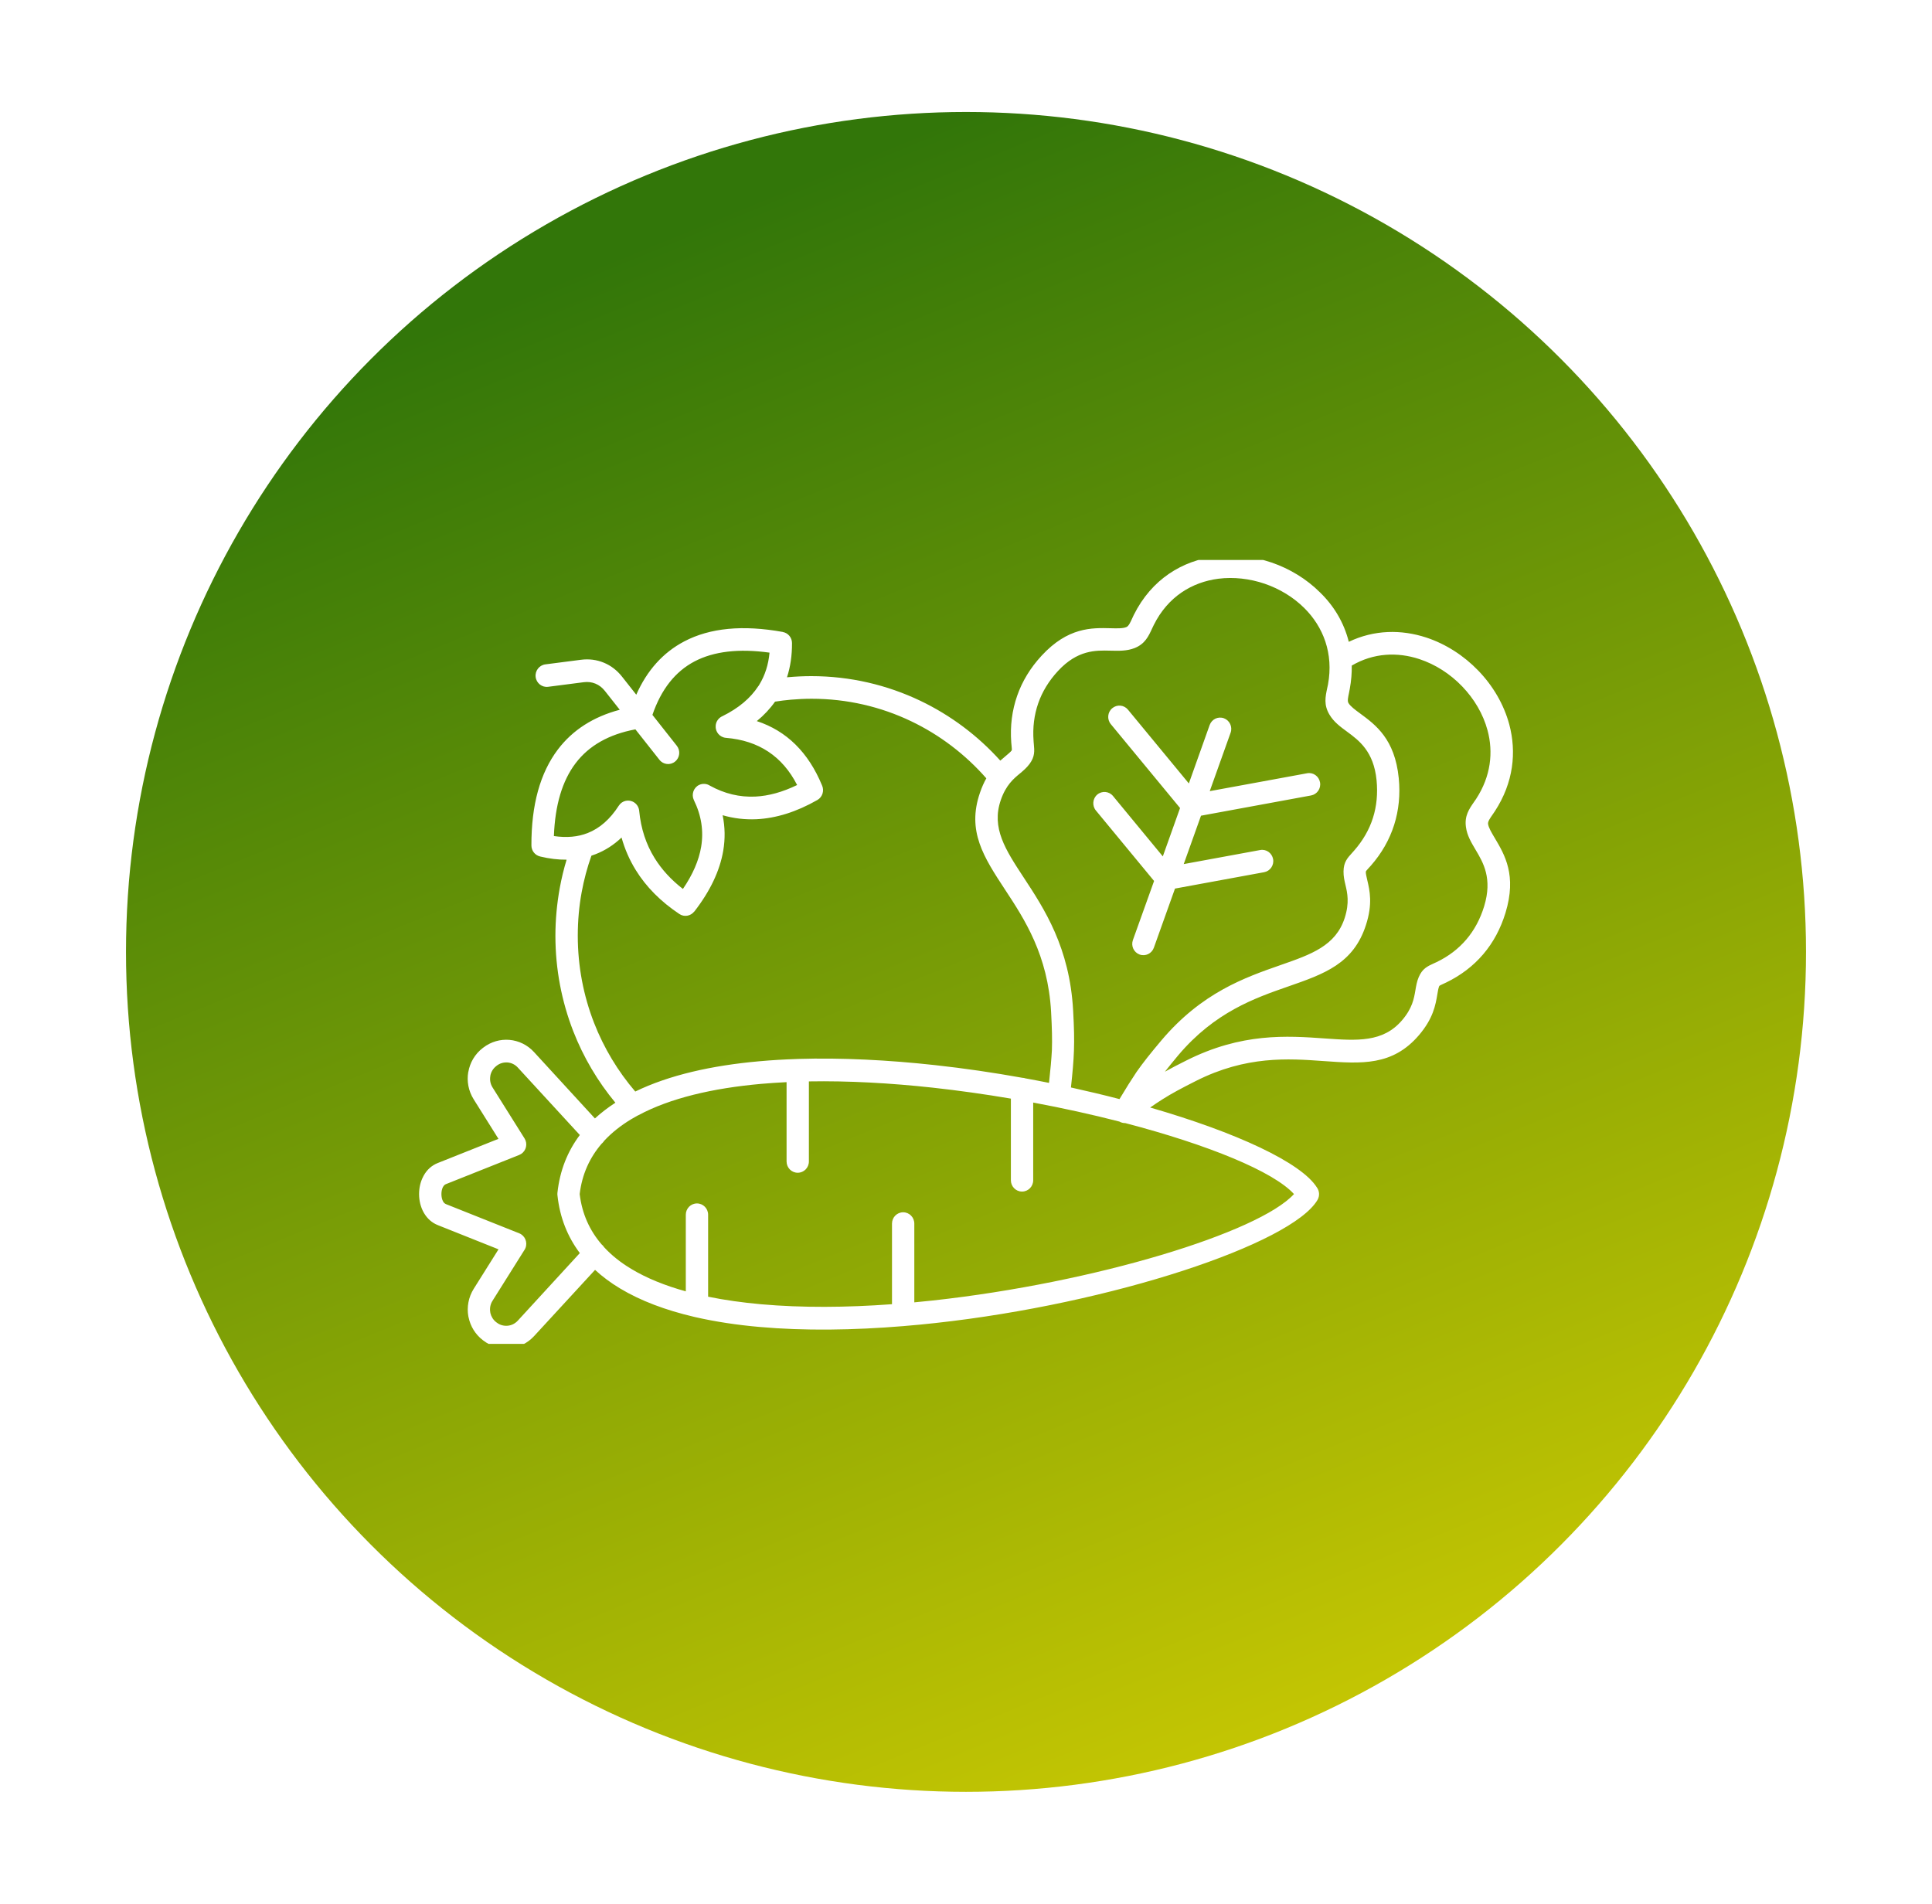
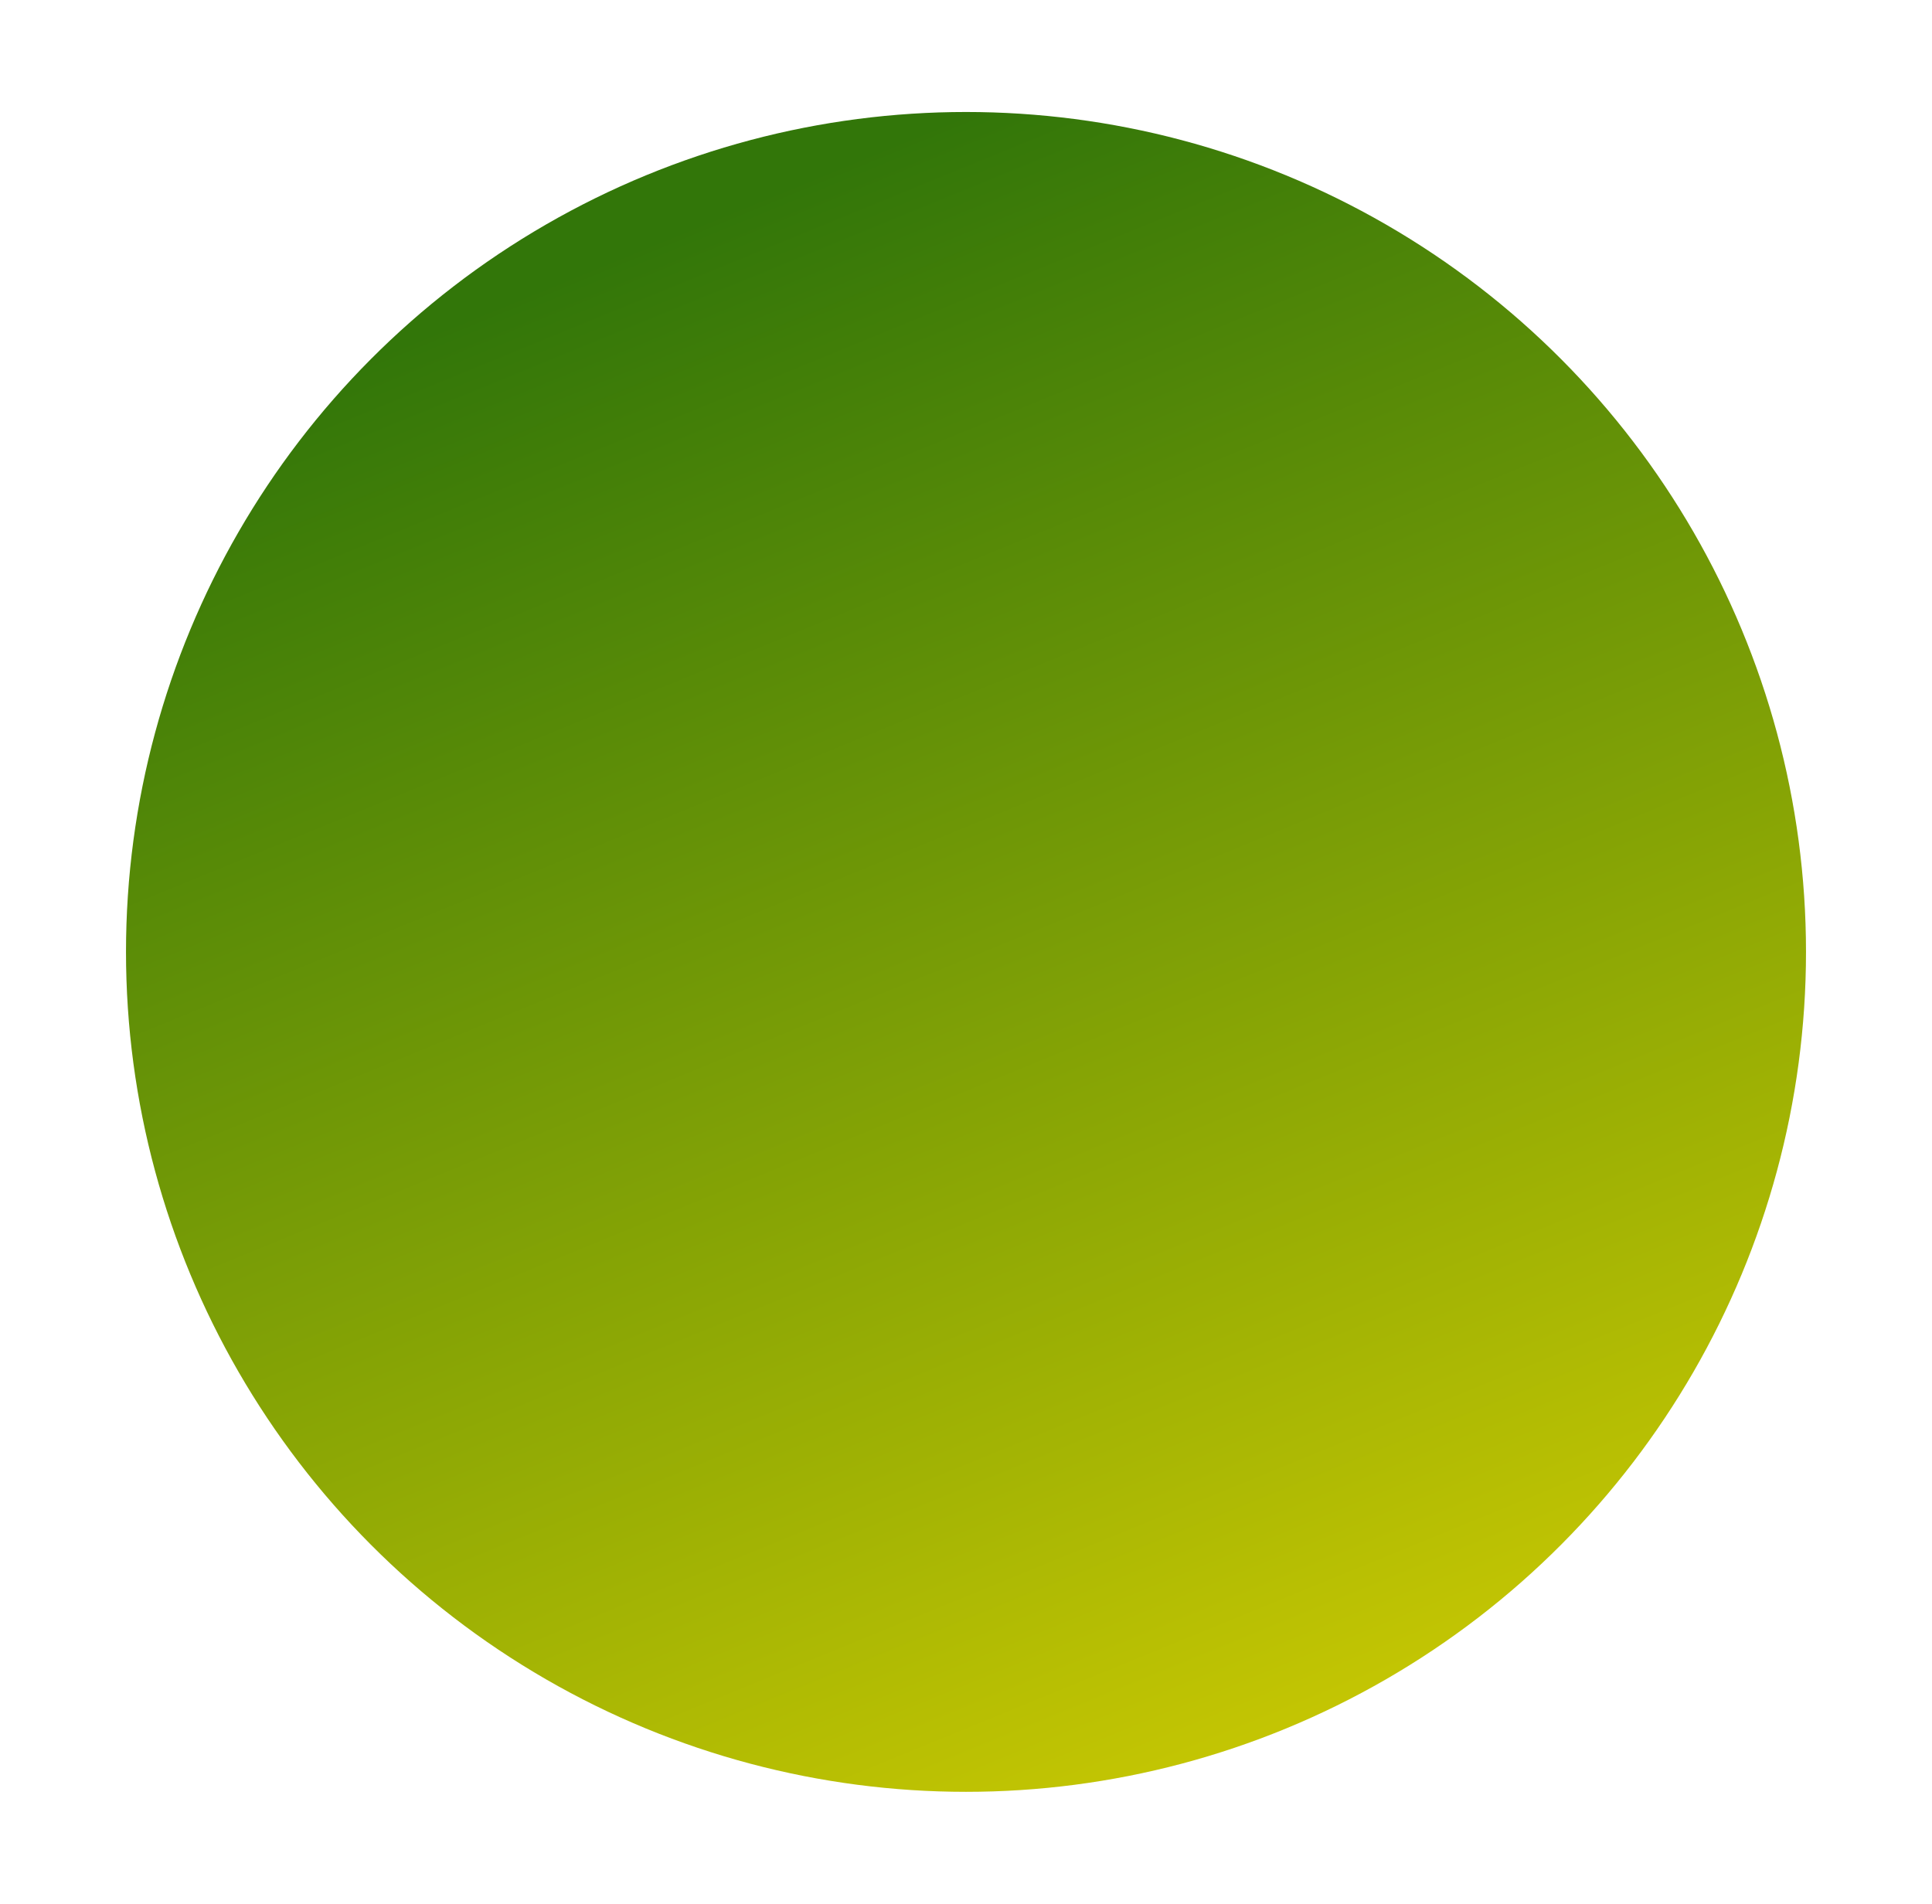
<svg xmlns="http://www.w3.org/2000/svg" width="69" height="68" viewBox="0 0 69 68" fill="none">
  <g filter="url(#filter0_d_137_50)">
    <circle cx="34.5" cy="30" r="30" fill="url(#paint0_linear_137_50)" />
    <g clip-path="url(#clip0_137_50)">
-       <path fill-rule="evenodd" clip-rule="evenodd" d="M46.214 38.649C45.477 37.842 43.156 36.891 40.188 36.114C40.115 36.115 40.041 36.097 39.977 36.059C39.007 35.81 37.97 35.58 36.9 35.381V38.155C36.9 38.379 36.722 38.56 36.501 38.56C36.281 38.56 36.103 38.379 36.103 38.155V35.24C35.186 35.084 34.25 34.952 33.316 34.849C31.81 34.685 30.307 34.6 28.889 34.625V37.484C28.889 37.708 28.711 37.888 28.49 37.888C28.27 37.888 28.092 37.708 28.092 37.484V34.652C27.785 34.667 27.483 34.687 27.187 34.713C25.457 34.867 23.931 35.222 22.791 35.838L22.778 35.842C22.698 35.885 22.619 35.93 22.543 35.976C22.172 36.2 21.847 36.456 21.577 36.748C21.559 36.776 21.538 36.803 21.514 36.826C21.505 36.833 21.499 36.839 21.491 36.846C21.061 37.345 20.787 37.941 20.703 38.649C20.787 39.357 21.061 39.953 21.489 40.45C21.497 40.457 21.505 40.464 21.512 40.47C21.536 40.493 21.558 40.52 21.576 40.548C21.845 40.84 22.169 41.097 22.541 41.32C23.095 41.655 23.755 41.92 24.493 42.124V39.388C24.493 39.164 24.671 38.984 24.892 38.984C25.112 38.984 25.29 39.164 25.29 39.388V42.315C25.883 42.437 26.517 42.525 27.182 42.585C28.637 42.714 30.23 42.703 31.857 42.583V39.705C31.857 39.481 32.035 39.3 32.256 39.3C32.476 39.3 32.654 39.481 32.654 39.705V42.517C32.873 42.495 33.094 42.474 33.312 42.451C39.129 41.814 44.959 40.02 46.214 38.649ZM41.217 27.466L39.139 24.949C38.999 24.779 39.02 24.523 39.188 24.381C39.357 24.238 39.608 24.26 39.749 24.43L41.529 26.588L42.145 24.861L39.672 21.865C39.531 21.694 39.553 21.439 39.722 21.297C39.891 21.154 40.142 21.176 40.283 21.346L42.459 23.983L43.202 21.897C43.277 21.688 43.504 21.578 43.712 21.655C43.917 21.731 44.025 21.961 43.95 22.172L43.205 24.258L46.683 23.619C46.899 23.579 47.104 23.724 47.144 23.945C47.183 24.164 47.039 24.372 46.823 24.412L42.893 25.135L42.276 26.863L45.007 26.361C45.223 26.321 45.428 26.467 45.468 26.686C45.507 26.905 45.363 27.113 45.148 27.153L41.964 27.738L41.209 29.851C41.134 30.06 40.907 30.169 40.699 30.093C40.493 30.017 40.386 29.787 40.461 29.576L41.217 27.466ZM48.171 18.924C49.083 18.488 50.051 18.481 50.937 18.771C51.636 19.001 52.279 19.417 52.797 19.954C53.317 20.493 53.709 21.156 53.902 21.873C54.166 22.861 54.057 23.951 53.387 24.977C53.356 25.025 53.328 25.065 53.3 25.105C53.215 25.227 53.134 25.343 53.145 25.428C53.163 25.562 53.269 25.739 53.389 25.94C53.738 26.528 54.176 27.264 53.768 28.603C53.594 29.173 53.327 29.667 52.974 30.081C52.614 30.504 52.17 30.84 51.651 31.092C51.603 31.116 51.575 31.129 51.548 31.14C51.466 31.177 51.407 31.205 51.401 31.221C51.371 31.291 51.353 31.395 51.334 31.513C51.27 31.894 51.188 32.375 50.674 32.977C49.731 34.074 48.635 33.996 47.263 33.898C46.013 33.808 44.507 33.702 42.712 34.609C42.186 34.874 41.844 35.058 41.529 35.257C41.384 35.348 41.239 35.446 41.077 35.558C44.146 36.445 46.475 37.522 47.036 38.419C47.124 38.545 47.136 38.715 47.054 38.858C46.134 40.426 39.721 42.565 33.402 43.256C33.041 43.296 32.68 43.331 32.321 43.36C32.303 43.364 32.287 43.364 32.269 43.365C30.478 43.513 28.719 43.538 27.12 43.395C26.316 43.324 25.55 43.208 24.838 43.046C24.818 43.042 24.797 43.037 24.779 43.032C23.776 42.797 22.881 42.464 22.141 42.018C21.813 41.821 21.515 41.6 21.252 41.357L19.075 43.722C18.836 43.982 18.521 44.129 18.196 44.157C17.873 44.186 17.539 44.094 17.26 43.879L17.244 43.867C16.973 43.659 16.801 43.369 16.736 43.056C16.732 43.042 16.729 43.027 16.726 43.014C16.669 42.686 16.729 42.335 16.92 42.031L17.804 40.623L15.638 39.759C15.424 39.675 15.262 39.524 15.151 39.34C15.146 39.332 15.14 39.323 15.135 39.313C15.022 39.115 14.967 38.879 14.967 38.649C14.967 38.429 15.016 38.206 15.12 38.013C15.125 38.003 15.13 37.994 15.135 37.984C15.246 37.787 15.412 37.628 15.638 37.539L17.802 36.677L16.919 35.268C16.727 34.963 16.667 34.614 16.724 34.286H16.726C16.783 33.958 16.959 33.649 17.242 33.432L17.258 33.42C17.538 33.205 17.871 33.114 18.194 33.142C18.52 33.17 18.835 33.318 19.073 33.578L21.247 35.948C21.468 35.746 21.713 35.558 21.978 35.386C21.347 34.625 20.837 33.765 20.473 32.831C20.063 31.775 19.836 30.627 19.836 29.425C19.836 28.85 19.89 28.282 19.99 27.725C20.053 27.378 20.135 27.039 20.236 26.706C19.934 26.709 19.619 26.671 19.286 26.591V26.59C19.109 26.548 18.979 26.387 18.979 26.197C18.975 24.748 19.291 23.607 19.924 22.77C20.452 22.074 21.189 21.602 22.134 21.351L21.602 20.677C21.509 20.559 21.395 20.471 21.265 20.418C21.138 20.365 20.994 20.347 20.846 20.367L19.575 20.531C19.358 20.559 19.158 20.402 19.13 20.181C19.103 19.961 19.258 19.759 19.475 19.73L20.746 19.566C21.035 19.528 21.313 19.565 21.564 19.669C21.816 19.772 22.04 19.943 22.221 20.175L22.724 20.813C23.111 19.939 23.683 19.306 24.436 18.91C25.356 18.426 26.53 18.314 27.958 18.572V18.574C28.144 18.607 28.286 18.771 28.286 18.97C28.288 19.409 28.229 19.817 28.107 20.191C28.128 20.189 28.149 20.188 28.169 20.186C28.435 20.163 28.706 20.15 28.977 20.15C30.364 20.15 31.683 20.465 32.864 21.028C33.953 21.548 34.925 22.279 35.725 23.168C35.789 23.11 35.853 23.056 35.913 23.007C36.006 22.929 36.09 22.859 36.131 22.805C36.142 22.788 36.136 22.723 36.127 22.634L36.116 22.516C36.073 21.934 36.144 21.378 36.327 20.852C36.506 20.337 36.797 19.856 37.199 19.421C38.141 18.401 38.991 18.421 39.667 18.439C39.896 18.445 40.098 18.451 40.227 18.398C40.306 18.367 40.365 18.241 40.427 18.105C40.451 18.05 40.477 17.995 40.492 17.965C41.134 16.678 42.233 16.025 43.411 15.876C44.079 15.791 44.77 15.873 45.416 16.093C46.061 16.315 46.66 16.678 47.141 17.157C47.634 17.634 47.998 18.232 48.171 18.924ZM41.603 34.279C41.82 34.158 42.06 34.032 42.356 33.885C44.346 32.88 45.969 32.996 47.315 33.091C48.468 33.172 49.39 33.238 50.071 32.444C50.442 32.014 50.5 31.661 50.548 31.381C50.577 31.208 50.603 31.054 50.67 30.897C50.801 30.595 50.976 30.515 51.219 30.404C51.254 30.39 51.289 30.373 51.309 30.363C51.729 30.161 52.085 29.891 52.371 29.554C52.652 29.224 52.866 28.828 53.006 28.368C53.308 27.375 52.972 26.81 52.704 26.359C52.542 26.086 52.397 25.844 52.355 25.541C52.299 25.141 52.467 24.899 52.645 24.642C52.671 24.604 52.697 24.566 52.719 24.535C53.248 23.724 53.336 22.864 53.127 22.087C52.97 21.502 52.648 20.96 52.222 20.518C51.794 20.072 51.263 19.729 50.688 19.54C49.912 19.285 49.056 19.316 48.277 19.773C48.282 20.04 48.259 20.315 48.207 20.6C48.191 20.687 48.184 20.72 48.178 20.753C48.147 20.9 48.115 21.04 48.16 21.111C48.228 21.227 48.393 21.349 48.581 21.487C49.128 21.89 49.816 22.395 49.955 23.791C50.014 24.382 49.956 24.942 49.791 25.463C49.623 25.993 49.344 26.48 48.962 26.916C48.949 26.931 48.914 26.967 48.883 27.002C48.823 27.069 48.779 27.117 48.779 27.136C48.777 27.208 48.803 27.314 48.831 27.435C48.919 27.809 49.029 28.282 48.784 29.039C48.338 30.423 47.297 30.786 45.997 31.238C44.812 31.651 43.385 32.149 42.08 33.692C41.893 33.916 41.738 34.107 41.603 34.279ZM37.465 34.678C37.189 34.622 36.91 34.569 36.629 34.518C36.591 34.504 36.552 34.498 36.51 34.496C35.487 34.312 34.441 34.158 33.398 34.044C31.723 33.86 30.052 33.775 28.489 33.823H28.487C28.478 33.823 28.469 33.823 28.46 33.825C28.001 33.84 27.551 33.866 27.115 33.906C25.42 34.057 23.894 34.4 22.688 34.987C22.071 34.267 21.569 33.439 21.215 32.531C20.841 31.568 20.635 30.52 20.635 29.422C20.635 28.886 20.682 28.366 20.774 27.867C20.856 27.42 20.973 26.984 21.122 26.563C21.174 26.547 21.225 26.528 21.275 26.508C21.613 26.376 21.921 26.179 22.198 25.915C22.314 26.329 22.484 26.719 22.708 27.08C23.079 27.68 23.598 28.202 24.263 28.646C24.436 28.762 24.667 28.721 24.794 28.558L24.796 28.56C25.363 27.829 25.707 27.105 25.83 26.386C25.902 25.958 25.895 25.536 25.808 25.118C26.201 25.232 26.602 25.279 27.014 25.261C27.721 25.227 28.447 24.999 29.192 24.574C29.374 24.47 29.445 24.241 29.358 24.052C28.87 22.871 28.092 22.105 27.029 21.756C27.284 21.547 27.501 21.315 27.68 21.061C27.867 21.031 28.056 21.008 28.247 20.991C28.491 20.97 28.737 20.958 28.987 20.958C30.258 20.958 31.462 21.245 32.537 21.759C33.564 22.249 34.477 22.947 35.226 23.8C35.144 23.945 35.067 24.114 34.999 24.314C34.525 25.686 35.134 26.616 35.895 27.776C36.59 28.833 37.426 30.109 37.539 32.141C37.571 32.731 37.581 33.12 37.568 33.505C37.55 33.836 37.519 34.186 37.465 34.678ZM39.982 35.257C39.422 35.111 38.842 34.973 38.248 34.842C38.306 34.3 38.342 33.921 38.355 33.528C38.37 33.111 38.36 32.701 38.326 32.093C38.202 29.841 37.3 28.467 36.552 27.329C35.912 26.353 35.399 25.572 35.742 24.578C35.926 24.041 36.202 23.812 36.42 23.632C36.55 23.522 36.666 23.426 36.771 23.284C36.964 23.02 36.946 22.826 36.921 22.556L36.919 22.546L36.913 22.457C36.879 21.984 36.934 21.537 37.08 21.118C37.223 20.707 37.457 20.322 37.782 19.969C38.483 19.21 39.133 19.227 39.652 19.24C39.969 19.248 40.25 19.255 40.525 19.146C40.894 18.998 41.018 18.728 41.15 18.441C41.165 18.412 41.18 18.38 41.206 18.324C41.712 17.306 42.581 16.791 43.512 16.671C44.063 16.602 44.635 16.668 45.169 16.85C45.701 17.033 46.195 17.331 46.588 17.724C47.253 18.388 47.634 19.331 47.428 20.451C47.426 20.46 47.413 20.519 47.4 20.579C47.335 20.887 47.273 21.176 47.479 21.522C47.634 21.784 47.859 21.95 48.114 22.137C48.534 22.447 49.06 22.834 49.163 23.865C49.21 24.346 49.166 24.797 49.034 25.213C48.9 25.635 48.674 26.025 48.365 26.378C48.33 26.419 48.315 26.436 48.3 26.451C48.119 26.649 47.988 26.792 47.983 27.122C47.98 27.299 48.014 27.447 48.053 27.612C48.119 27.891 48.2 28.242 48.026 28.784C47.704 29.783 46.83 30.088 45.737 30.469C44.461 30.915 42.923 31.45 41.475 33.164C41.083 33.63 40.829 33.948 40.592 34.286C40.401 34.571 40.219 34.861 39.982 35.257ZM27.091 20.499C27.1 20.481 27.112 20.463 27.123 20.446C27.323 20.117 27.444 19.737 27.483 19.311C26.387 19.159 25.495 19.263 24.805 19.624C24.114 19.987 23.613 20.624 23.301 21.534L24.172 22.637C24.309 22.811 24.281 23.065 24.109 23.202C23.938 23.341 23.688 23.313 23.552 23.139L22.693 22.051C21.747 22.228 21.035 22.631 20.558 23.26C20.081 23.888 19.823 24.757 19.782 25.862C20.235 25.928 20.637 25.894 20.989 25.754C21.419 25.585 21.788 25.261 22.099 24.778C22.218 24.591 22.464 24.538 22.649 24.661C22.757 24.732 22.819 24.846 22.829 24.967C22.889 25.592 23.072 26.154 23.379 26.649C23.632 27.057 23.969 27.425 24.39 27.751C24.742 27.236 24.959 26.735 25.041 26.248C25.135 25.683 25.05 25.126 24.782 24.579C24.686 24.379 24.766 24.139 24.962 24.039C25.093 23.975 25.241 23.988 25.354 24.062C25.874 24.349 26.414 24.478 26.975 24.452C27.453 24.429 27.951 24.291 28.469 24.039C27.942 23.01 27.094 22.45 25.926 22.354C25.707 22.336 25.542 22.142 25.56 21.92C25.571 21.764 25.671 21.635 25.805 21.578C26.378 21.295 26.803 20.937 27.082 20.508L27.091 20.499ZM20.708 36.54C20.272 37.12 19.994 37.804 19.908 38.606C19.905 38.639 19.905 38.671 19.91 38.702C19.996 39.498 20.274 40.179 20.708 40.757L18.492 43.172C18.392 43.279 18.263 43.341 18.129 43.352C17.993 43.364 17.853 43.328 17.739 43.238L17.722 43.226C17.613 43.142 17.543 43.024 17.513 42.898C17.512 42.89 17.512 42.88 17.51 42.872C17.485 42.734 17.51 42.588 17.588 42.464L18.717 40.666C18.738 40.638 18.755 40.606 18.768 40.573C18.848 40.366 18.747 40.131 18.542 40.05L15.929 39.009C15.888 38.992 15.855 38.962 15.832 38.926L15.824 38.911C15.785 38.842 15.765 38.749 15.765 38.651C15.765 38.56 15.782 38.472 15.816 38.404L15.824 38.391C15.85 38.346 15.884 38.309 15.93 38.293L18.544 37.252V37.251C18.567 37.241 18.591 37.229 18.613 37.216C18.797 37.096 18.851 36.848 18.733 36.661L17.59 34.839C17.512 34.715 17.487 34.569 17.512 34.432H17.51C17.534 34.294 17.606 34.168 17.724 34.077L17.74 34.064C17.855 33.974 17.995 33.938 18.131 33.949C18.265 33.961 18.395 34.022 18.493 34.13L20.708 36.54Z" fill="white" />
+       <path fill-rule="evenodd" clip-rule="evenodd" d="M46.214 38.649C45.477 37.842 43.156 36.891 40.188 36.114C40.115 36.115 40.041 36.097 39.977 36.059C39.007 35.81 37.97 35.58 36.9 35.381V38.155C36.9 38.379 36.722 38.56 36.501 38.56C36.281 38.56 36.103 38.379 36.103 38.155V35.24C35.186 35.084 34.25 34.952 33.316 34.849C31.81 34.685 30.307 34.6 28.889 34.625V37.484C28.889 37.708 28.711 37.888 28.49 37.888C28.27 37.888 28.092 37.708 28.092 37.484V34.652C27.785 34.667 27.483 34.687 27.187 34.713C25.457 34.867 23.931 35.222 22.791 35.838L22.778 35.842C22.698 35.885 22.619 35.93 22.543 35.976C22.172 36.2 21.847 36.456 21.577 36.748C21.559 36.776 21.538 36.803 21.514 36.826C21.505 36.833 21.499 36.839 21.491 36.846C21.061 37.345 20.787 37.941 20.703 38.649C20.787 39.357 21.061 39.953 21.489 40.45C21.497 40.457 21.505 40.464 21.512 40.47C21.536 40.493 21.558 40.52 21.576 40.548C21.845 40.84 22.169 41.097 22.541 41.32C23.095 41.655 23.755 41.92 24.493 42.124V39.388C24.493 39.164 24.671 38.984 24.892 38.984C25.112 38.984 25.29 39.164 25.29 39.388V42.315C25.883 42.437 26.517 42.525 27.182 42.585C28.637 42.714 30.23 42.703 31.857 42.583V39.705C31.857 39.481 32.035 39.3 32.256 39.3C32.476 39.3 32.654 39.481 32.654 39.705V42.517C32.873 42.495 33.094 42.474 33.312 42.451C39.129 41.814 44.959 40.02 46.214 38.649ZM41.217 27.466L39.139 24.949C38.999 24.779 39.02 24.523 39.188 24.381C39.357 24.238 39.608 24.26 39.749 24.43L41.529 26.588L42.145 24.861L39.672 21.865C39.531 21.694 39.553 21.439 39.722 21.297C39.891 21.154 40.142 21.176 40.283 21.346L42.459 23.983L43.202 21.897C43.277 21.688 43.504 21.578 43.712 21.655C43.917 21.731 44.025 21.961 43.95 22.172L43.205 24.258L46.683 23.619C46.899 23.579 47.104 23.724 47.144 23.945C47.183 24.164 47.039 24.372 46.823 24.412L42.893 25.135L42.276 26.863L45.007 26.361C45.223 26.321 45.428 26.467 45.468 26.686C45.507 26.905 45.363 27.113 45.148 27.153L41.964 27.738L41.209 29.851C41.134 30.06 40.907 30.169 40.699 30.093C40.493 30.017 40.386 29.787 40.461 29.576L41.217 27.466ZM48.171 18.924C49.083 18.488 50.051 18.481 50.937 18.771C51.636 19.001 52.279 19.417 52.797 19.954C53.317 20.493 53.709 21.156 53.902 21.873C54.166 22.861 54.057 23.951 53.387 24.977C53.356 25.025 53.328 25.065 53.3 25.105C53.215 25.227 53.134 25.343 53.145 25.428C53.163 25.562 53.269 25.739 53.389 25.94C53.738 26.528 54.176 27.264 53.768 28.603C53.594 29.173 53.327 29.667 52.974 30.081C52.614 30.504 52.17 30.84 51.651 31.092C51.603 31.116 51.575 31.129 51.548 31.14C51.466 31.177 51.407 31.205 51.401 31.221C51.371 31.291 51.353 31.395 51.334 31.513C51.27 31.894 51.188 32.375 50.674 32.977C49.731 34.074 48.635 33.996 47.263 33.898C46.013 33.808 44.507 33.702 42.712 34.609C42.186 34.874 41.844 35.058 41.529 35.257C41.384 35.348 41.239 35.446 41.077 35.558C44.146 36.445 46.475 37.522 47.036 38.419C47.124 38.545 47.136 38.715 47.054 38.858C46.134 40.426 39.721 42.565 33.402 43.256C33.041 43.296 32.68 43.331 32.321 43.36C32.303 43.364 32.287 43.364 32.269 43.365C30.478 43.513 28.719 43.538 27.12 43.395C26.316 43.324 25.55 43.208 24.838 43.046C24.818 43.042 24.797 43.037 24.779 43.032C23.776 42.797 22.881 42.464 22.141 42.018C21.813 41.821 21.515 41.6 21.252 41.357L19.075 43.722C18.836 43.982 18.521 44.129 18.196 44.157C17.873 44.186 17.539 44.094 17.26 43.879L17.244 43.867C16.973 43.659 16.801 43.369 16.736 43.056C16.732 43.042 16.729 43.027 16.726 43.014C16.669 42.686 16.729 42.335 16.92 42.031L17.804 40.623L15.638 39.759C15.424 39.675 15.262 39.524 15.151 39.34C15.146 39.332 15.14 39.323 15.135 39.313C15.022 39.115 14.967 38.879 14.967 38.649C14.967 38.429 15.016 38.206 15.12 38.013C15.125 38.003 15.13 37.994 15.135 37.984C15.246 37.787 15.412 37.628 15.638 37.539L17.802 36.677L16.919 35.268C16.727 34.963 16.667 34.614 16.724 34.286H16.726C16.783 33.958 16.959 33.649 17.242 33.432L17.258 33.42C17.538 33.205 17.871 33.114 18.194 33.142C18.52 33.17 18.835 33.318 19.073 33.578L21.247 35.948C21.468 35.746 21.713 35.558 21.978 35.386C21.347 34.625 20.837 33.765 20.473 32.831C20.063 31.775 19.836 30.627 19.836 29.425C19.836 28.85 19.89 28.282 19.99 27.725C20.053 27.378 20.135 27.039 20.236 26.706C19.934 26.709 19.619 26.671 19.286 26.591V26.59C19.109 26.548 18.979 26.387 18.979 26.197C18.975 24.748 19.291 23.607 19.924 22.77C20.452 22.074 21.189 21.602 22.134 21.351L21.602 20.677C21.138 20.365 20.994 20.347 20.846 20.367L19.575 20.531C19.358 20.559 19.158 20.402 19.13 20.181C19.103 19.961 19.258 19.759 19.475 19.73L20.746 19.566C21.035 19.528 21.313 19.565 21.564 19.669C21.816 19.772 22.04 19.943 22.221 20.175L22.724 20.813C23.111 19.939 23.683 19.306 24.436 18.91C25.356 18.426 26.53 18.314 27.958 18.572V18.574C28.144 18.607 28.286 18.771 28.286 18.97C28.288 19.409 28.229 19.817 28.107 20.191C28.128 20.189 28.149 20.188 28.169 20.186C28.435 20.163 28.706 20.15 28.977 20.15C30.364 20.15 31.683 20.465 32.864 21.028C33.953 21.548 34.925 22.279 35.725 23.168C35.789 23.11 35.853 23.056 35.913 23.007C36.006 22.929 36.09 22.859 36.131 22.805C36.142 22.788 36.136 22.723 36.127 22.634L36.116 22.516C36.073 21.934 36.144 21.378 36.327 20.852C36.506 20.337 36.797 19.856 37.199 19.421C38.141 18.401 38.991 18.421 39.667 18.439C39.896 18.445 40.098 18.451 40.227 18.398C40.306 18.367 40.365 18.241 40.427 18.105C40.451 18.05 40.477 17.995 40.492 17.965C41.134 16.678 42.233 16.025 43.411 15.876C44.079 15.791 44.77 15.873 45.416 16.093C46.061 16.315 46.66 16.678 47.141 17.157C47.634 17.634 47.998 18.232 48.171 18.924ZM41.603 34.279C41.82 34.158 42.06 34.032 42.356 33.885C44.346 32.88 45.969 32.996 47.315 33.091C48.468 33.172 49.39 33.238 50.071 32.444C50.442 32.014 50.5 31.661 50.548 31.381C50.577 31.208 50.603 31.054 50.67 30.897C50.801 30.595 50.976 30.515 51.219 30.404C51.254 30.39 51.289 30.373 51.309 30.363C51.729 30.161 52.085 29.891 52.371 29.554C52.652 29.224 52.866 28.828 53.006 28.368C53.308 27.375 52.972 26.81 52.704 26.359C52.542 26.086 52.397 25.844 52.355 25.541C52.299 25.141 52.467 24.899 52.645 24.642C52.671 24.604 52.697 24.566 52.719 24.535C53.248 23.724 53.336 22.864 53.127 22.087C52.97 21.502 52.648 20.96 52.222 20.518C51.794 20.072 51.263 19.729 50.688 19.54C49.912 19.285 49.056 19.316 48.277 19.773C48.282 20.04 48.259 20.315 48.207 20.6C48.191 20.687 48.184 20.72 48.178 20.753C48.147 20.9 48.115 21.04 48.16 21.111C48.228 21.227 48.393 21.349 48.581 21.487C49.128 21.89 49.816 22.395 49.955 23.791C50.014 24.382 49.956 24.942 49.791 25.463C49.623 25.993 49.344 26.48 48.962 26.916C48.949 26.931 48.914 26.967 48.883 27.002C48.823 27.069 48.779 27.117 48.779 27.136C48.777 27.208 48.803 27.314 48.831 27.435C48.919 27.809 49.029 28.282 48.784 29.039C48.338 30.423 47.297 30.786 45.997 31.238C44.812 31.651 43.385 32.149 42.08 33.692C41.893 33.916 41.738 34.107 41.603 34.279ZM37.465 34.678C37.189 34.622 36.91 34.569 36.629 34.518C36.591 34.504 36.552 34.498 36.51 34.496C35.487 34.312 34.441 34.158 33.398 34.044C31.723 33.86 30.052 33.775 28.489 33.823H28.487C28.478 33.823 28.469 33.823 28.46 33.825C28.001 33.84 27.551 33.866 27.115 33.906C25.42 34.057 23.894 34.4 22.688 34.987C22.071 34.267 21.569 33.439 21.215 32.531C20.841 31.568 20.635 30.52 20.635 29.422C20.635 28.886 20.682 28.366 20.774 27.867C20.856 27.42 20.973 26.984 21.122 26.563C21.174 26.547 21.225 26.528 21.275 26.508C21.613 26.376 21.921 26.179 22.198 25.915C22.314 26.329 22.484 26.719 22.708 27.08C23.079 27.68 23.598 28.202 24.263 28.646C24.436 28.762 24.667 28.721 24.794 28.558L24.796 28.56C25.363 27.829 25.707 27.105 25.83 26.386C25.902 25.958 25.895 25.536 25.808 25.118C26.201 25.232 26.602 25.279 27.014 25.261C27.721 25.227 28.447 24.999 29.192 24.574C29.374 24.47 29.445 24.241 29.358 24.052C28.87 22.871 28.092 22.105 27.029 21.756C27.284 21.547 27.501 21.315 27.68 21.061C27.867 21.031 28.056 21.008 28.247 20.991C28.491 20.97 28.737 20.958 28.987 20.958C30.258 20.958 31.462 21.245 32.537 21.759C33.564 22.249 34.477 22.947 35.226 23.8C35.144 23.945 35.067 24.114 34.999 24.314C34.525 25.686 35.134 26.616 35.895 27.776C36.59 28.833 37.426 30.109 37.539 32.141C37.571 32.731 37.581 33.12 37.568 33.505C37.55 33.836 37.519 34.186 37.465 34.678ZM39.982 35.257C39.422 35.111 38.842 34.973 38.248 34.842C38.306 34.3 38.342 33.921 38.355 33.528C38.37 33.111 38.36 32.701 38.326 32.093C38.202 29.841 37.3 28.467 36.552 27.329C35.912 26.353 35.399 25.572 35.742 24.578C35.926 24.041 36.202 23.812 36.42 23.632C36.55 23.522 36.666 23.426 36.771 23.284C36.964 23.02 36.946 22.826 36.921 22.556L36.919 22.546L36.913 22.457C36.879 21.984 36.934 21.537 37.08 21.118C37.223 20.707 37.457 20.322 37.782 19.969C38.483 19.21 39.133 19.227 39.652 19.24C39.969 19.248 40.25 19.255 40.525 19.146C40.894 18.998 41.018 18.728 41.15 18.441C41.165 18.412 41.18 18.38 41.206 18.324C41.712 17.306 42.581 16.791 43.512 16.671C44.063 16.602 44.635 16.668 45.169 16.85C45.701 17.033 46.195 17.331 46.588 17.724C47.253 18.388 47.634 19.331 47.428 20.451C47.426 20.46 47.413 20.519 47.4 20.579C47.335 20.887 47.273 21.176 47.479 21.522C47.634 21.784 47.859 21.95 48.114 22.137C48.534 22.447 49.06 22.834 49.163 23.865C49.21 24.346 49.166 24.797 49.034 25.213C48.9 25.635 48.674 26.025 48.365 26.378C48.33 26.419 48.315 26.436 48.3 26.451C48.119 26.649 47.988 26.792 47.983 27.122C47.98 27.299 48.014 27.447 48.053 27.612C48.119 27.891 48.2 28.242 48.026 28.784C47.704 29.783 46.83 30.088 45.737 30.469C44.461 30.915 42.923 31.45 41.475 33.164C41.083 33.63 40.829 33.948 40.592 34.286C40.401 34.571 40.219 34.861 39.982 35.257ZM27.091 20.499C27.1 20.481 27.112 20.463 27.123 20.446C27.323 20.117 27.444 19.737 27.483 19.311C26.387 19.159 25.495 19.263 24.805 19.624C24.114 19.987 23.613 20.624 23.301 21.534L24.172 22.637C24.309 22.811 24.281 23.065 24.109 23.202C23.938 23.341 23.688 23.313 23.552 23.139L22.693 22.051C21.747 22.228 21.035 22.631 20.558 23.26C20.081 23.888 19.823 24.757 19.782 25.862C20.235 25.928 20.637 25.894 20.989 25.754C21.419 25.585 21.788 25.261 22.099 24.778C22.218 24.591 22.464 24.538 22.649 24.661C22.757 24.732 22.819 24.846 22.829 24.967C22.889 25.592 23.072 26.154 23.379 26.649C23.632 27.057 23.969 27.425 24.39 27.751C24.742 27.236 24.959 26.735 25.041 26.248C25.135 25.683 25.05 25.126 24.782 24.579C24.686 24.379 24.766 24.139 24.962 24.039C25.093 23.975 25.241 23.988 25.354 24.062C25.874 24.349 26.414 24.478 26.975 24.452C27.453 24.429 27.951 24.291 28.469 24.039C27.942 23.01 27.094 22.45 25.926 22.354C25.707 22.336 25.542 22.142 25.56 21.92C25.571 21.764 25.671 21.635 25.805 21.578C26.378 21.295 26.803 20.937 27.082 20.508L27.091 20.499ZM20.708 36.54C20.272 37.12 19.994 37.804 19.908 38.606C19.905 38.639 19.905 38.671 19.91 38.702C19.996 39.498 20.274 40.179 20.708 40.757L18.492 43.172C18.392 43.279 18.263 43.341 18.129 43.352C17.993 43.364 17.853 43.328 17.739 43.238L17.722 43.226C17.613 43.142 17.543 43.024 17.513 42.898C17.512 42.89 17.512 42.88 17.51 42.872C17.485 42.734 17.51 42.588 17.588 42.464L18.717 40.666C18.738 40.638 18.755 40.606 18.768 40.573C18.848 40.366 18.747 40.131 18.542 40.05L15.929 39.009C15.888 38.992 15.855 38.962 15.832 38.926L15.824 38.911C15.785 38.842 15.765 38.749 15.765 38.651C15.765 38.56 15.782 38.472 15.816 38.404L15.824 38.391C15.85 38.346 15.884 38.309 15.93 38.293L18.544 37.252V37.251C18.567 37.241 18.591 37.229 18.613 37.216C18.797 37.096 18.851 36.848 18.733 36.661L17.59 34.839C17.512 34.715 17.487 34.569 17.512 34.432H17.51C17.534 34.294 17.606 34.168 17.724 34.077L17.74 34.064C17.855 33.974 17.995 33.938 18.131 33.949C18.265 33.961 18.395 34.022 18.493 34.13L20.708 36.54Z" fill="white" />
    </g>
  </g>
  <defs>
    <filter id="filter0_d_137_50" x="0.5" y="0" width="68" height="68" filterUnits="userSpaceOnUse" color-interpolation-filters="sRGB">
      <feFlood flood-opacity="0" result="BackgroundImageFix" />
      <feColorMatrix in="SourceAlpha" type="matrix" values="0 0 0 0 0 0 0 0 0 0 0 0 0 0 0 0 0 0 127 0" result="hardAlpha" />
      <feOffset dy="4" />
      <feGaussianBlur stdDeviation="2" />
      <feComposite in2="hardAlpha" operator="out" />
      <feColorMatrix type="matrix" values="0 0 0 0 0.1 0 0 0 0 0.261 0 0 0 0 0.001 0 0 0 0.23 0" />
      <feBlend mode="normal" in2="BackgroundImageFix" result="effect1_dropShadow_137_50" />
      <feBlend mode="normal" in="SourceGraphic" in2="effect1_dropShadow_137_50" result="shape" />
    </filter>
    <linearGradient id="paint0_linear_137_50" x1="34.5" y1="1.22675e-06" x2="75.663" y2="100.465" gradientUnits="userSpaceOnUse">
      <stop stop-color="#327609" />
      <stop offset="0.75" stop-color="#FFE600" />
    </linearGradient>
    <clipPath id="clip0_137_50">
-       <rect width="46" height="28" fill="white" transform="translate(11.5 16)" />
-     </clipPath>
+       </clipPath>
  </defs>
</svg>